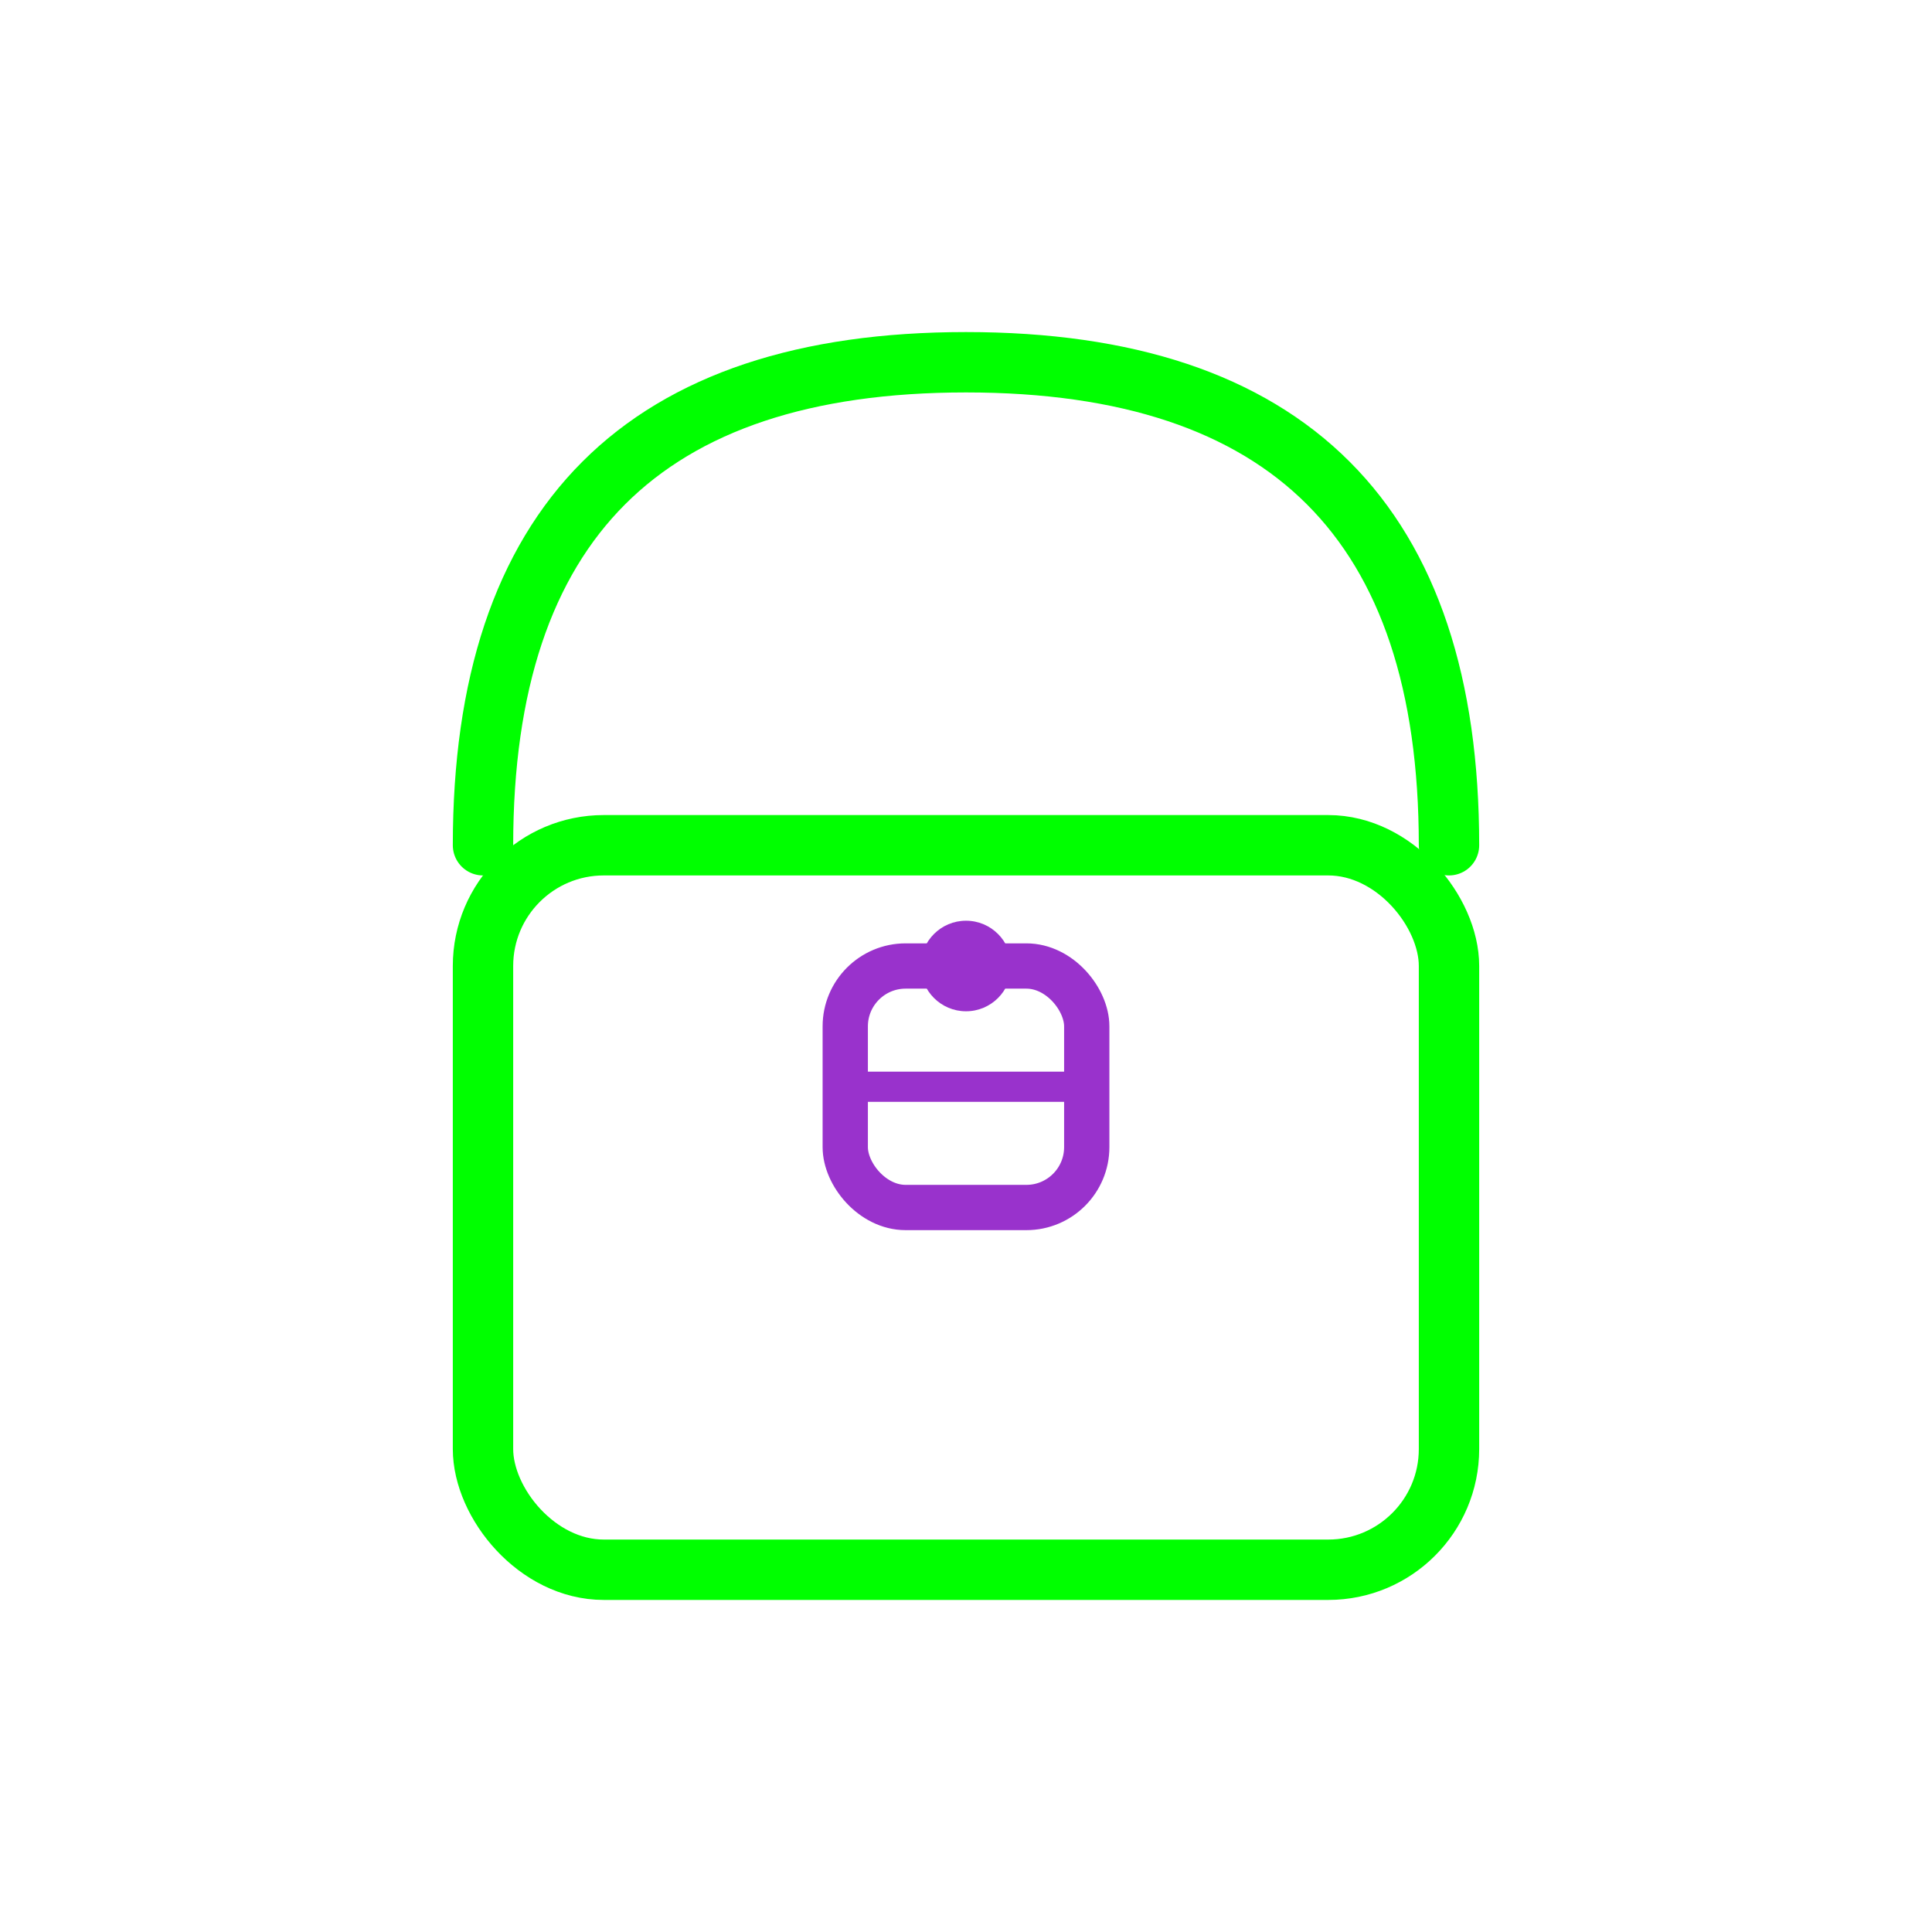
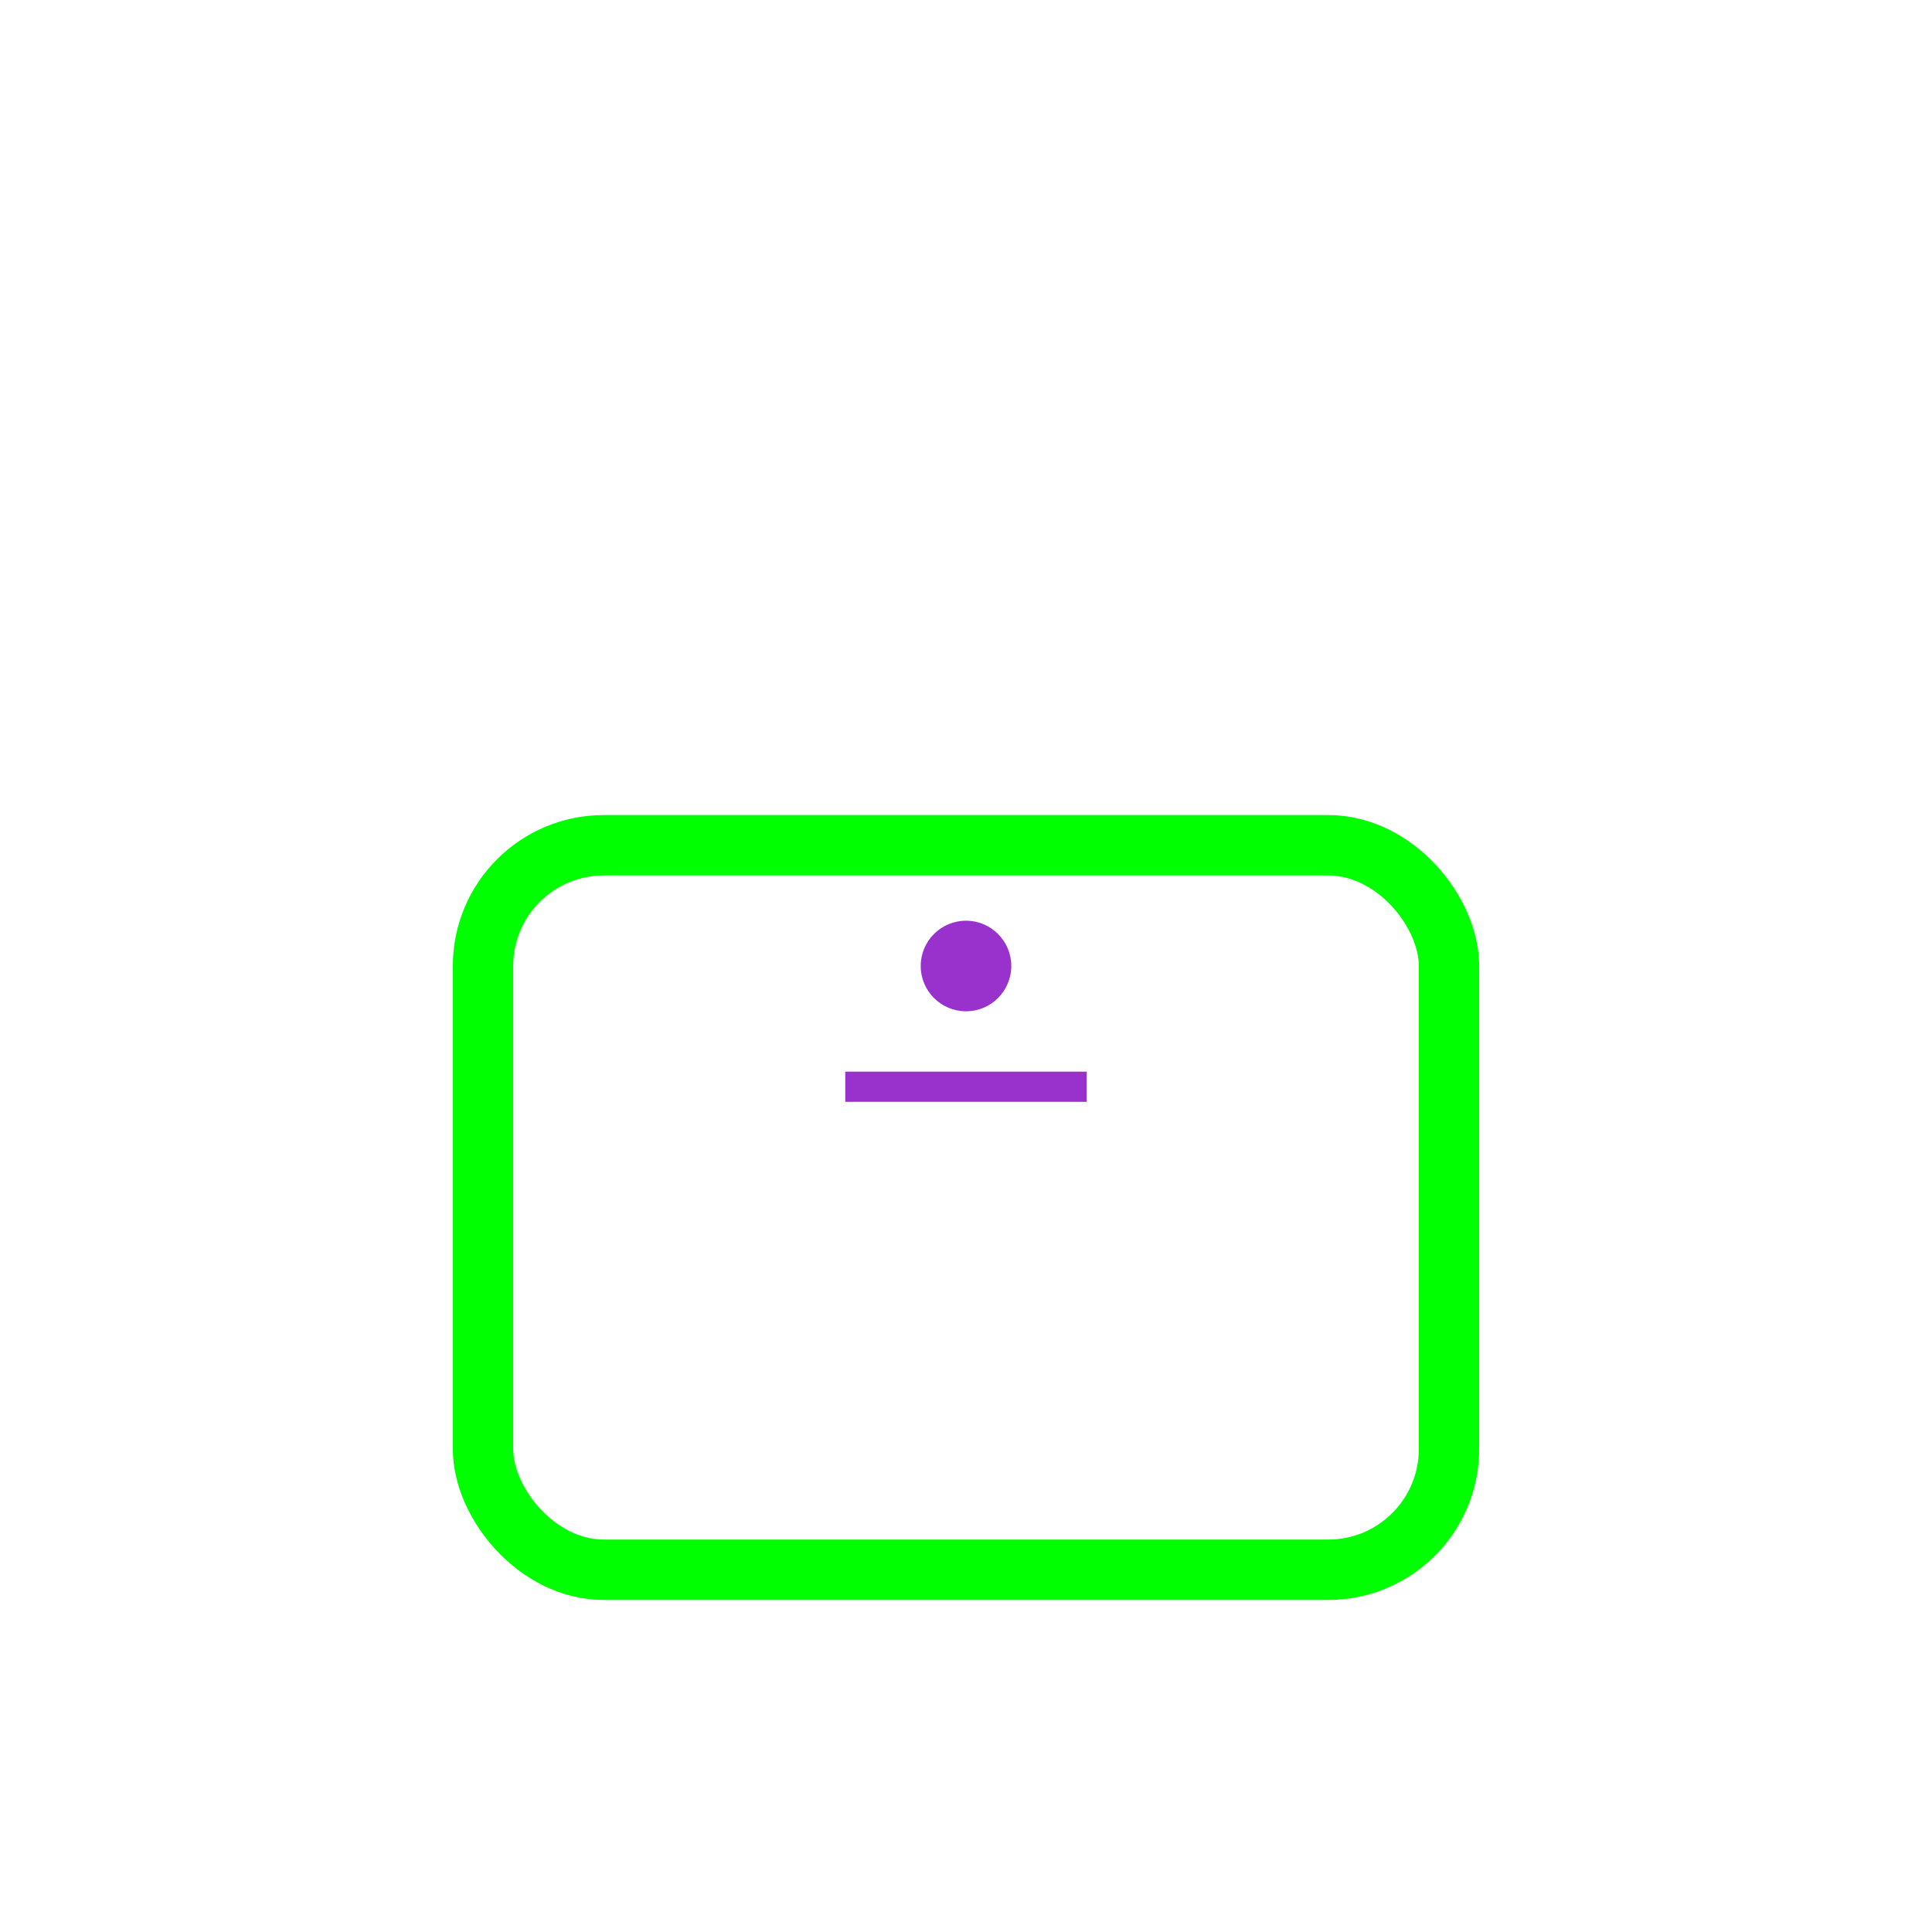
<svg xmlns="http://www.w3.org/2000/svg" viewBox="0 0 64 64" width="64" height="64">
  <rect x="16" y="28" width="32" height="24" rx="4" ry="4" fill="none" stroke="#00ff00" stroke-width="2" />
-   <path d="M16 28 Q16 12 32 12 Q48 12 48 28" fill="none" stroke="#00ff00" stroke-width="2" stroke-linecap="round" />
-   <rect x="28" y="32" width="8" height="8" rx="2" ry="2" fill="none" stroke="#9932cc" stroke-width="1.5" />
  <circle cx="32" cy="32" r="1.5" fill="#9932cc" />
  <line x1="28" y1="36" x2="36" y2="36" stroke="#9932cc" stroke-width="1" />
</svg>